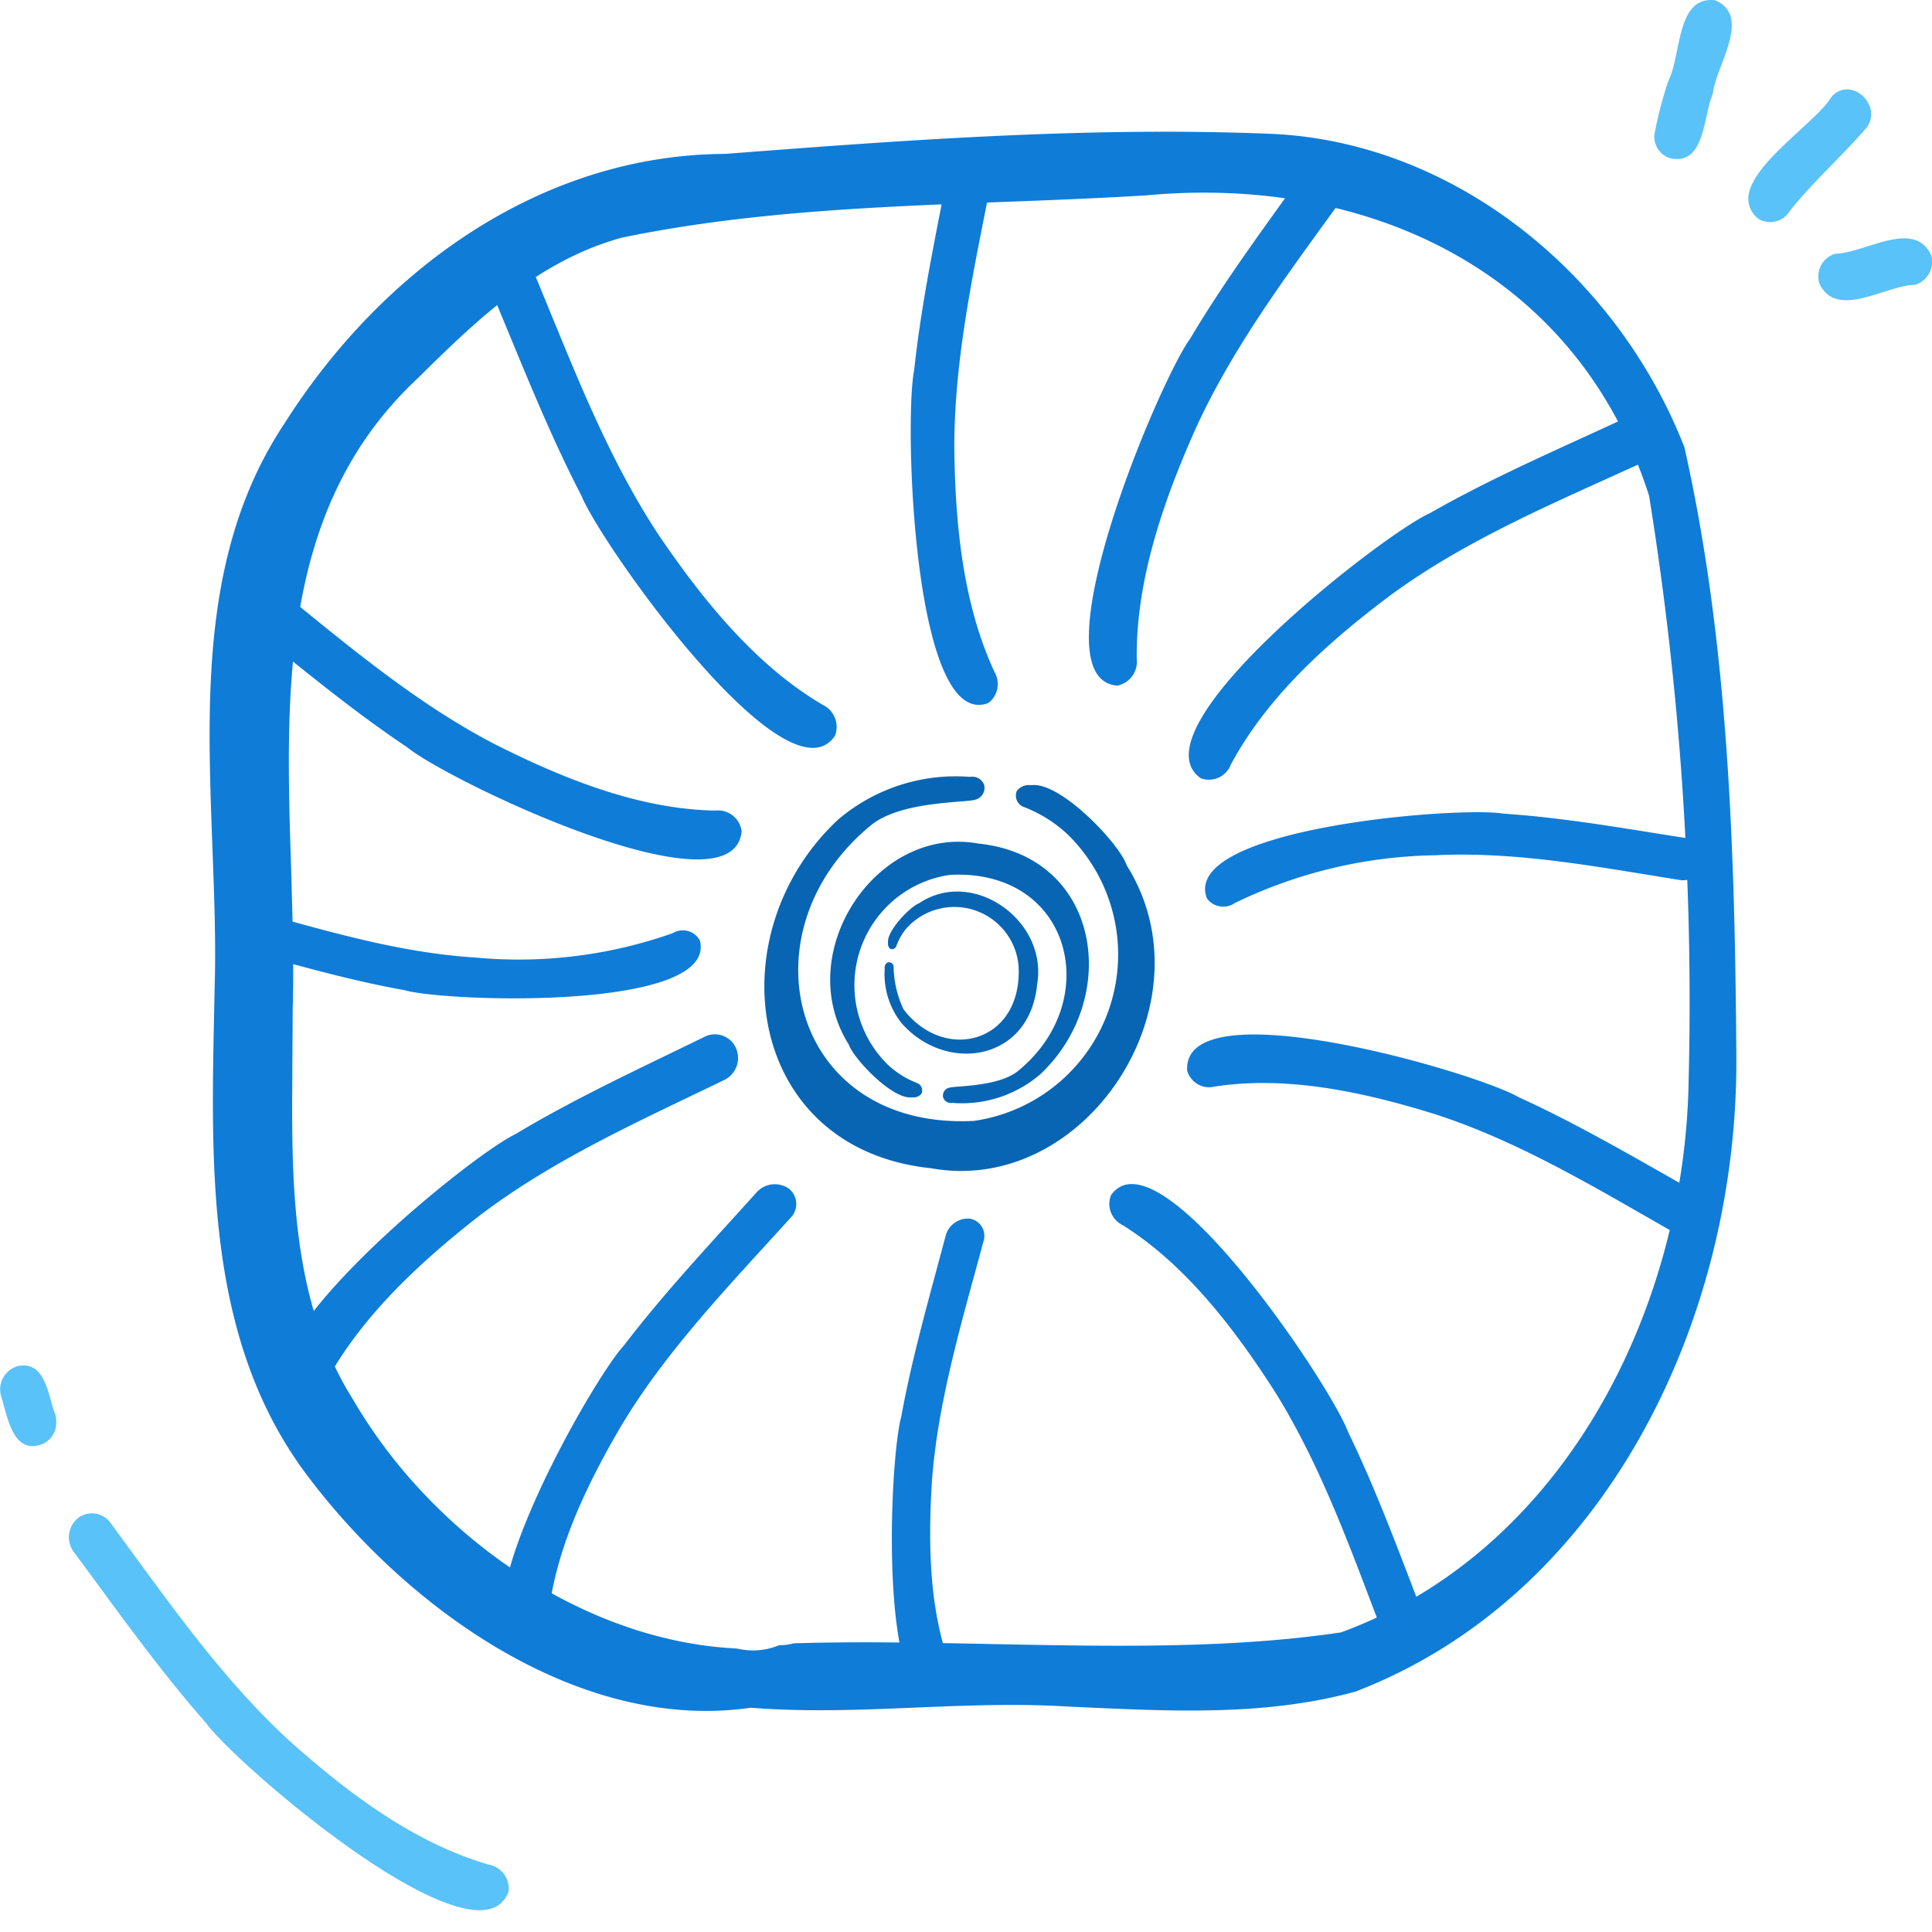
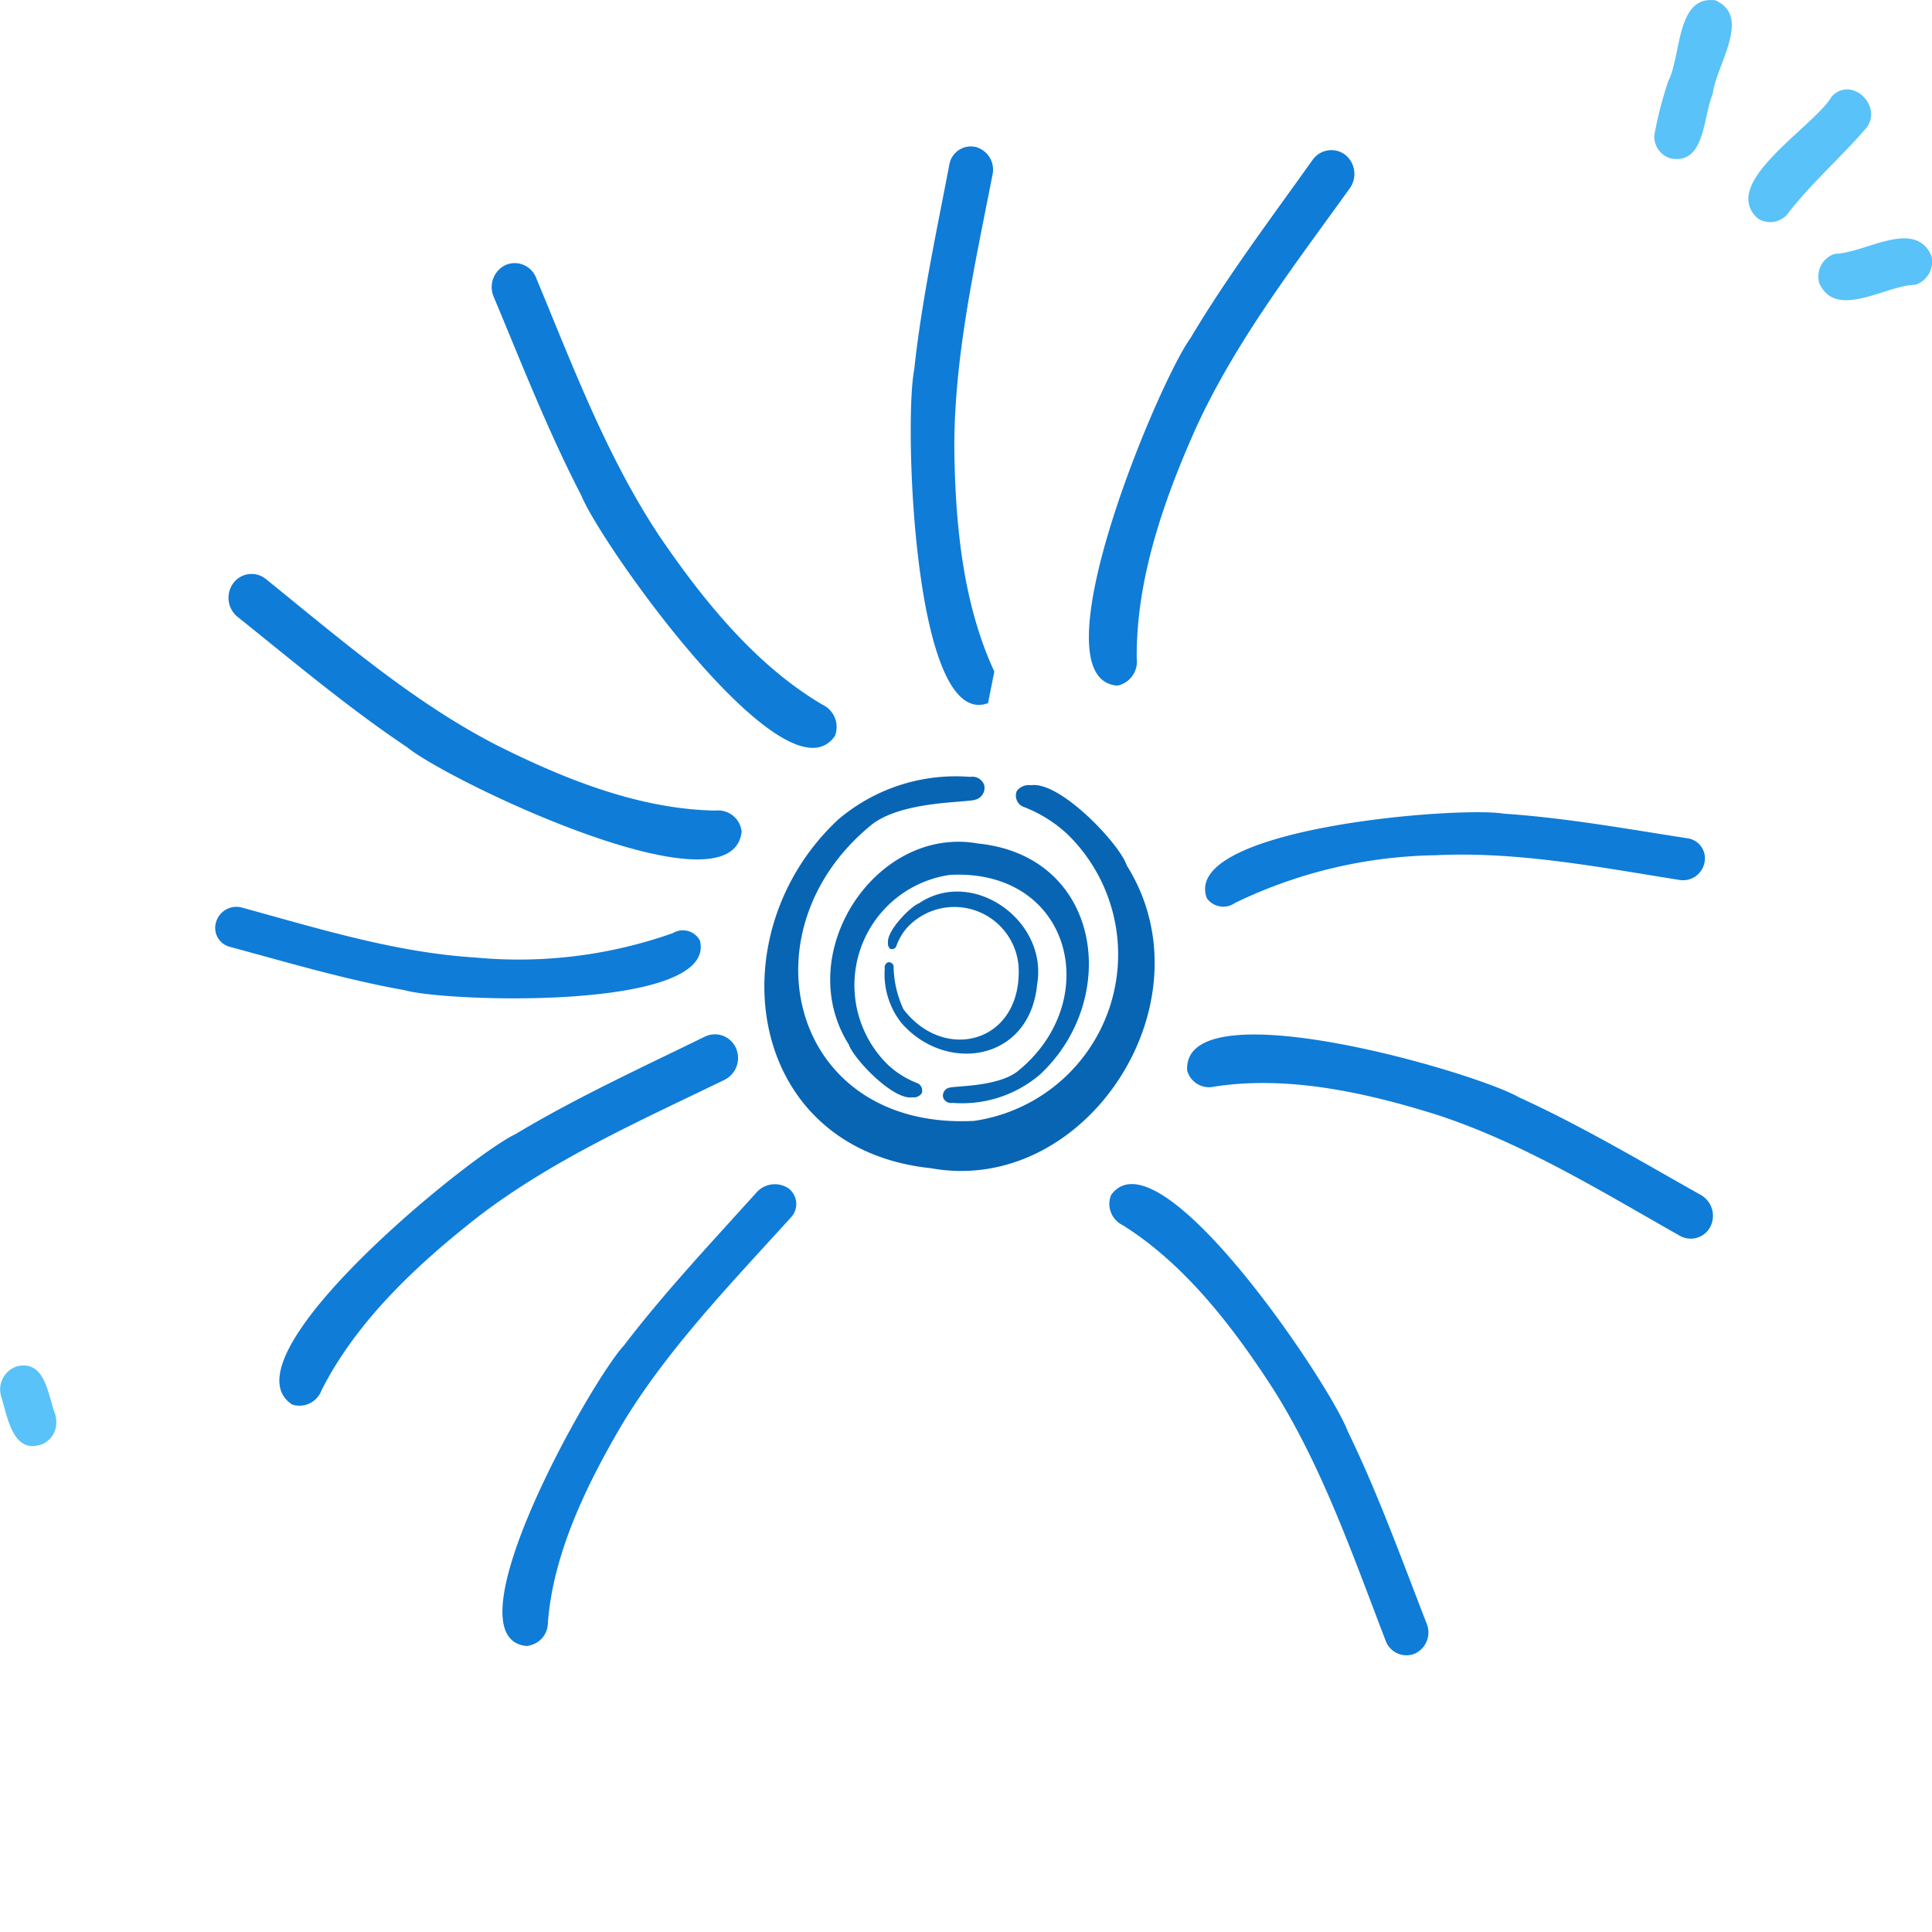
<svg xmlns="http://www.w3.org/2000/svg" width="102" height="102" viewBox="0 0 102 102">
  <defs>
    <clipPath id="clip-path">
      <rect id="Rectangle_187" data-name="Rectangle 187" width="102" height="102" fill="none" />
    </clipPath>
  </defs>
  <g id="Group_4093" data-name="Group 4093" transform="translate(0 0)">
    <g id="Group_4092" data-name="Group 4092" transform="translate(0 0)" clip-path="url(#clip-path)">
-       <path id="Path_1525" data-name="Path 1525" d="M82.4,19.409C78.824,10.271,70.215,3.277,60.549,2.874c-9.591-.385-19.218.324-28.779,1.061-9.693.038-18.122,6.082-23.3,14.273C4.115,24.784,4.4,32.653,4.685,40.365c.095,2.573.2,5.128.124,7.6-.17,8.755-.655,18.225,4.756,25.564,5.329,7.183,14.481,13.755,23.555,12.44,5.643.45,11.084-.412,16.763-.06,5.041.226,10.246.561,15.165-.795,13.061-5.02,20.1-19.394,20.1-33.258v-.2c-.075-10.73-.39-21.791-2.747-32.254m.229,33.348C82.472,65.026,75.945,77.74,64.27,81.993c-9.074,1.353-19.413.287-28.886.576a2.954,2.954,0,0,1-.772.1,3.6,3.6,0,0,1-2.155.191c-.037-.008-.066-.008-.1-.018-8.1-.395-16.074-5.984-20.231-13.127-2.9-4.6-3.225-9.993-3.225-15.38,0-.8.01-1.585.01-2.372.007-.941.017-1.881.017-2.812.075-2.44-.01-4.985-.083-7.548-.3-9.361-.587-19.047,6.7-25.835,3.161-3.131,6.388-6.212,10.767-7.412C35.393,6.478,44.784,6.69,54,6.124,65.5,5.05,76.691,10,80.539,21.977a167.733,167.733,0,0,1,2.092,30.78" transform="translate(6.523 4.19)" fill="#0f7cd8" />
      <path id="Path_1526" data-name="Path 1526" d="M40.07,8.323a1.2,1.2,0,0,1-1.627.392A1.353,1.353,0,0,1,37.9,7.664c0-1.788,3.626-4.077,4.406-5.413,1.1-1.159,2.835.639,1.722,1.778C42.744,5.5,41.278,6.792,40.07,8.323" transform="translate(54.402 2.843)" fill="#59c2f8" />
      <path id="Path_1527" data-name="Path 1527" d="M36.736,8.364a1.2,1.2,0,0,1-.874-1.225A20.8,20.8,0,0,1,36.6,4.277c.7-1.356.409-4.527,2.484-4.261,1.951.86.036,3.426-.134,4.93-.514,1.2-.4,3.765-2.216,3.418" transform="translate(51.477 0.001)" fill="#59c2f8" />
      <path id="Path_1528" data-name="Path 1528" d="M44.529,7.457c-1.551.01-4.186,1.886-5.07-.1a1.11,1.11,0,0,1-.039-.314,1.231,1.231,0,0,1,.886-1.227c1.549-.02,4.184-1.876,5.07.088a1.276,1.276,0,0,1-.847,1.552" transform="translate(56.584 7.581)" fill="#59c2f8" />
-       <path id="Path_1529" data-name="Path 1529" d="M23.667,50.314C19.8,49.2,16.332,46.619,13.251,43.878c-3.692-3.35-6.593-7.583-9.581-11.633a1.206,1.206,0,0,0-1.7-.224,1.3,1.3,0,0,0-.229,1.768C4,36.835,6.21,39.969,8.721,42.819c1.627,2.249,14.413,13.194,15.984,8.919a1.054,1.054,0,0,0,.01-.176,1.28,1.28,0,0,0-1.047-1.248" transform="translate(2.143 48.13)" fill="#59c2f8" />
      <path id="Path_1530" data-name="Path 1530" d="M2.875,31.143C2.522,30.122,2.352,28.364.9,28.706A1.281,1.281,0,0,0,.05,30.258C.4,31.37.669,33.4,2.237,32.813a1.23,1.23,0,0,0,.733-1.17,1.426,1.426,0,0,0-.095-.521Z" transform="translate(0.001 43.428)" fill="#59c2f8" />
      <path id="Path_1531" data-name="Path 1531" d="M35.7,21.01c-.368-1.132-3.529-4.467-5.056-4.23a.784.784,0,0,0-.748.307.64.64,0,0,0,.319.82A7.12,7.12,0,0,1,32.6,19.393,8.875,8.875,0,0,1,27.641,34.5C17.97,35,15.342,24.5,22.2,18.89c1.581-1.29,5.032-1.182,5.511-1.348a.648.648,0,0,0,.463-.78.669.669,0,0,0-.743-.423,9.57,9.57,0,0,0-6.96,2.249C14.006,24.6,15.532,35.978,25.374,37,33.523,38.478,40.259,28.267,35.7,21.01" transform="translate(23.785 24.677)" fill="#0765b4" />
      <path id="Path_1532" data-name="Path 1532" d="M28.116,28.834c-3.483-2.05-6.239-5.43-8.582-8.866-2.786-4.18-4.6-9.017-6.542-13.695a1.213,1.213,0,0,0-1.6-.649,1.29,1.29,0,0,0-.638,1.657c1.476,3.524,2.876,7.12,4.637,10.516,1.047,2.593,10.859,16.429,13.392,12.679a1.326,1.326,0,0,0,.051-.169,1.3,1.3,0,0,0-.721-1.474" transform="translate(15.302 8.367)" fill="#0f7cd8" />
-       <path id="Path_1533" data-name="Path 1533" d="M24.156,30.8c-1.668-3.6-2.068-7.82-2.112-11.841,0-4.862,1.1-9.676,2.026-14.437A1.239,1.239,0,0,0,23.153,3.1a1.156,1.156,0,0,0-1.371.926c-.684,3.594-1.466,7.2-1.858,10.863-.536,2.621-.059,19.047,3.9,17.578a1.023,1.023,0,0,0,.129-.1,1.261,1.261,0,0,0,.2-1.562" transform="translate(28.339 4.655)" fill="#0f7cd8" />
-       <path id="Path_1534" data-name="Path 1534" d="M27.988,27.084c1.939-3.624,5.178-6.514,8.473-8.977,4.009-2.935,8.67-4.869,13.173-6.934a1.289,1.289,0,0,0,.606-1.66,1.22,1.22,0,0,0-1.612-.639c-3.393,1.572-6.856,3.063-10.122,4.927C36.013,14.916,22.743,25.23,26.405,27.8a.977.977,0,0,0,.166.05,1.24,1.24,0,0,0,1.417-.762" transform="translate(36.991 13.288)" fill="#0f7cd8" />
+       <path id="Path_1533" data-name="Path 1533" d="M24.156,30.8c-1.668-3.6-2.068-7.82-2.112-11.841,0-4.862,1.1-9.676,2.026-14.437A1.239,1.239,0,0,0,23.153,3.1a1.156,1.156,0,0,0-1.371.926c-.684,3.594-1.466,7.2-1.858,10.863-.536,2.621-.059,19.047,3.9,17.578" transform="translate(28.339 4.655)" fill="#0f7cd8" />
      <path id="Path_1535" data-name="Path 1535" d="M27.2,24.462c3.833-.586,7.886.294,11.661,1.471,4.54,1.471,8.721,4.047,12.912,6.421a1.166,1.166,0,0,0,1.588-.49,1.269,1.269,0,0,0-.477-1.663c-3.169-1.781-6.318-3.662-9.625-5.169-2.3-1.336-17.776-5.843-17.52-1.414a1.6,1.6,0,0,0,.058.161,1.2,1.2,0,0,0,1.4.682" transform="translate(36.937 32.902)" fill="#0f7cd8" />
-       <path id="Path_1536" data-name="Path 1536" d="M22.566,49.571c-1.249-3.011-1.335-6.648-1.115-10.139.309-4.218,1.6-8.474,2.725-12.671a.916.916,0,0,0-.726-1.175,1.22,1.22,0,0,0-1.276.9c-.838,3.169-1.763,6.353-2.345,9.56-.643,2.311-1.271,16.54,2.333,15a.917.917,0,0,0,.122-.1,1.143,1.143,0,0,0,.282-1.371" transform="translate(27.752 38.753)" fill="#0f7cd8" />
      <path id="Path_1537" data-name="Path 1537" d="M8.284,40.5c1.861-3.667,5.036-6.63,8.278-9.168,3.948-3.023,8.565-5.065,13.025-7.231a1.291,1.291,0,0,0,.57-1.673,1.214,1.214,0,0,0-1.624-.6c-3.358,1.645-6.79,3.217-10.014,5.154C16.045,28.154,3,38.768,6.718,41.248a.958.958,0,0,0,.166.048,1.241,1.241,0,0,0,1.4-.795" transform="translate(8.693 32.895)" fill="#0f7cd8" />
      <path id="Path_1538" data-name="Path 1538" d="M18.972,28.362c.244.75,2.338,2.96,3.351,2.8a.523.523,0,0,0,.5-.2.425.425,0,0,0-.214-.543,4.727,4.727,0,0,1-1.578-.986,5.882,5.882,0,0,1,3.29-10.013c6.408-.335,8.151,6.632,3.6,10.347-1.047.855-3.337.785-3.653.893a.428.428,0,0,0-.307.516.441.441,0,0,0,.492.282,6.342,6.342,0,0,0,4.613-1.491c4.289-3.986,3.276-11.527-3.246-12.2-5.4-.981-9.866,5.79-6.848,10.6" transform="translate(25.833 26.769)" fill="#0765b4" />
      <path id="Path_1539" data-name="Path 1539" d="M21.011,19.327c-.441.153-1.739,1.466-1.646,2.1a.327.327,0,0,0,.119.309A.242.242,0,0,0,19.8,21.6a3,3,0,0,1,.577-.988,3.4,3.4,0,0,1,5.881,2.06c.2,4.017-3.894,5.108-6.076,2.259a5.532,5.532,0,0,1-.524-2.289.252.252,0,0,0-.3-.191.281.281,0,0,0-.166.309,4.159,4.159,0,0,0,.877,2.887c2.341,2.689,6.771,2.052,7.168-2.032.577-3.385-3.4-6.182-6.225-4.291" transform="translate(27.519 28.357)" fill="#0765b4" />
      <path id="Path_1540" data-name="Path 1540" d="M13.291,48.021c.27-3.6,1.985-7.2,3.921-10.486,2.384-3.956,5.74-7.425,8.911-10.923A1.033,1.033,0,0,0,26,25.083a1.294,1.294,0,0,0-1.683.2c-2.384,2.648-4.854,5.267-7.007,8.086C15.539,35.282,7.9,48.836,12.173,49.241a.922.922,0,0,0,.166-.033,1.222,1.222,0,0,0,.952-1.187" transform="translate(15.634 37.661)" fill="#0f7cd8" />
      <path id="Path_1541" data-name="Path 1541" d="M24.743,27.019c3.283,2.057,5.835,5.365,7.988,8.71,2.562,4.069,4.174,8.738,5.913,13.26a1.167,1.167,0,0,0,1.513.664,1.228,1.228,0,0,0,.655-1.562c-1.325-3.406-2.572-6.879-4.172-10.171-.935-2.5-9.975-15.991-12.5-12.488-.022.05-.036.106-.054.158a1.251,1.251,0,0,0,.653,1.429" transform="translate(34.521 37.658)" fill="#0f7cd8" />
      <path id="Path_1542" data-name="Path 1542" d="M27.713,21.833A25.135,25.135,0,0,1,38.275,19.32c4.349-.214,8.68.636,12.959,1.313a1.152,1.152,0,0,0,1.257-.936,1.064,1.064,0,0,0-.852-1.265c-3.23-.5-6.474-1.089-9.756-1.308-2.358-.4-17.05.757-15.667,4.462a1.091,1.091,0,0,0,.095.118,1.072,1.072,0,0,0,1.4.128" transform="translate(37.498 25.833)" fill="#0f7cd8" />
      <path id="Path_1543" data-name="Path 1543" d="M26.131,30c-.039-4.14,1.4-8.3,3.1-12.12,2.092-4.593,5.226-8.645,8.163-12.732a1.3,1.3,0,0,0-.261-1.753,1.212,1.212,0,0,0-1.71.264c-2.2,3.091-4.508,6.15-6.461,9.432-1.644,2.238-8.278,17.961-3.867,18.333a1.014,1.014,0,0,0,.168-.04A1.291,1.291,0,0,0,26.131,30" transform="translate(33.882 4.773)" fill="#0f7cd8" />
      <path id="Path_1544" data-name="Path 1544" d="M30.692,24.538c-4.009-.06-8-1.65-11.658-3.494C14.64,18.771,10.794,15.436,6.91,12.3a1.2,1.2,0,0,0-1.7.226A1.3,1.3,0,0,0,5.419,14.3c2.94,2.354,5.845,4.806,8.974,6.9,2.126,1.748,17.184,8.984,17.652,4.439-.007-.06-.022-.118-.034-.174a1.256,1.256,0,0,0-1.32-.933" transform="translate(7.111 18.257)" fill="#0f7cd8" />
      <path id="Path_1545" data-name="Path 1545" d="M28.836,20.424a24.414,24.414,0,0,1-10.455,1.29c-4.218-.262-8.3-1.542-12.352-2.648a1.118,1.118,0,0,0-1.315.765,1.034,1.034,0,0,0,.687,1.31c3.061.825,6.125,1.74,9.267,2.3,2.228.634,16.522,1.094,15.587-2.621a1.021,1.021,0,0,0-1.417-.4" transform="translate(6.697 28.837)" fill="#0f7cd8" />
    </g>
  </g>
</svg>